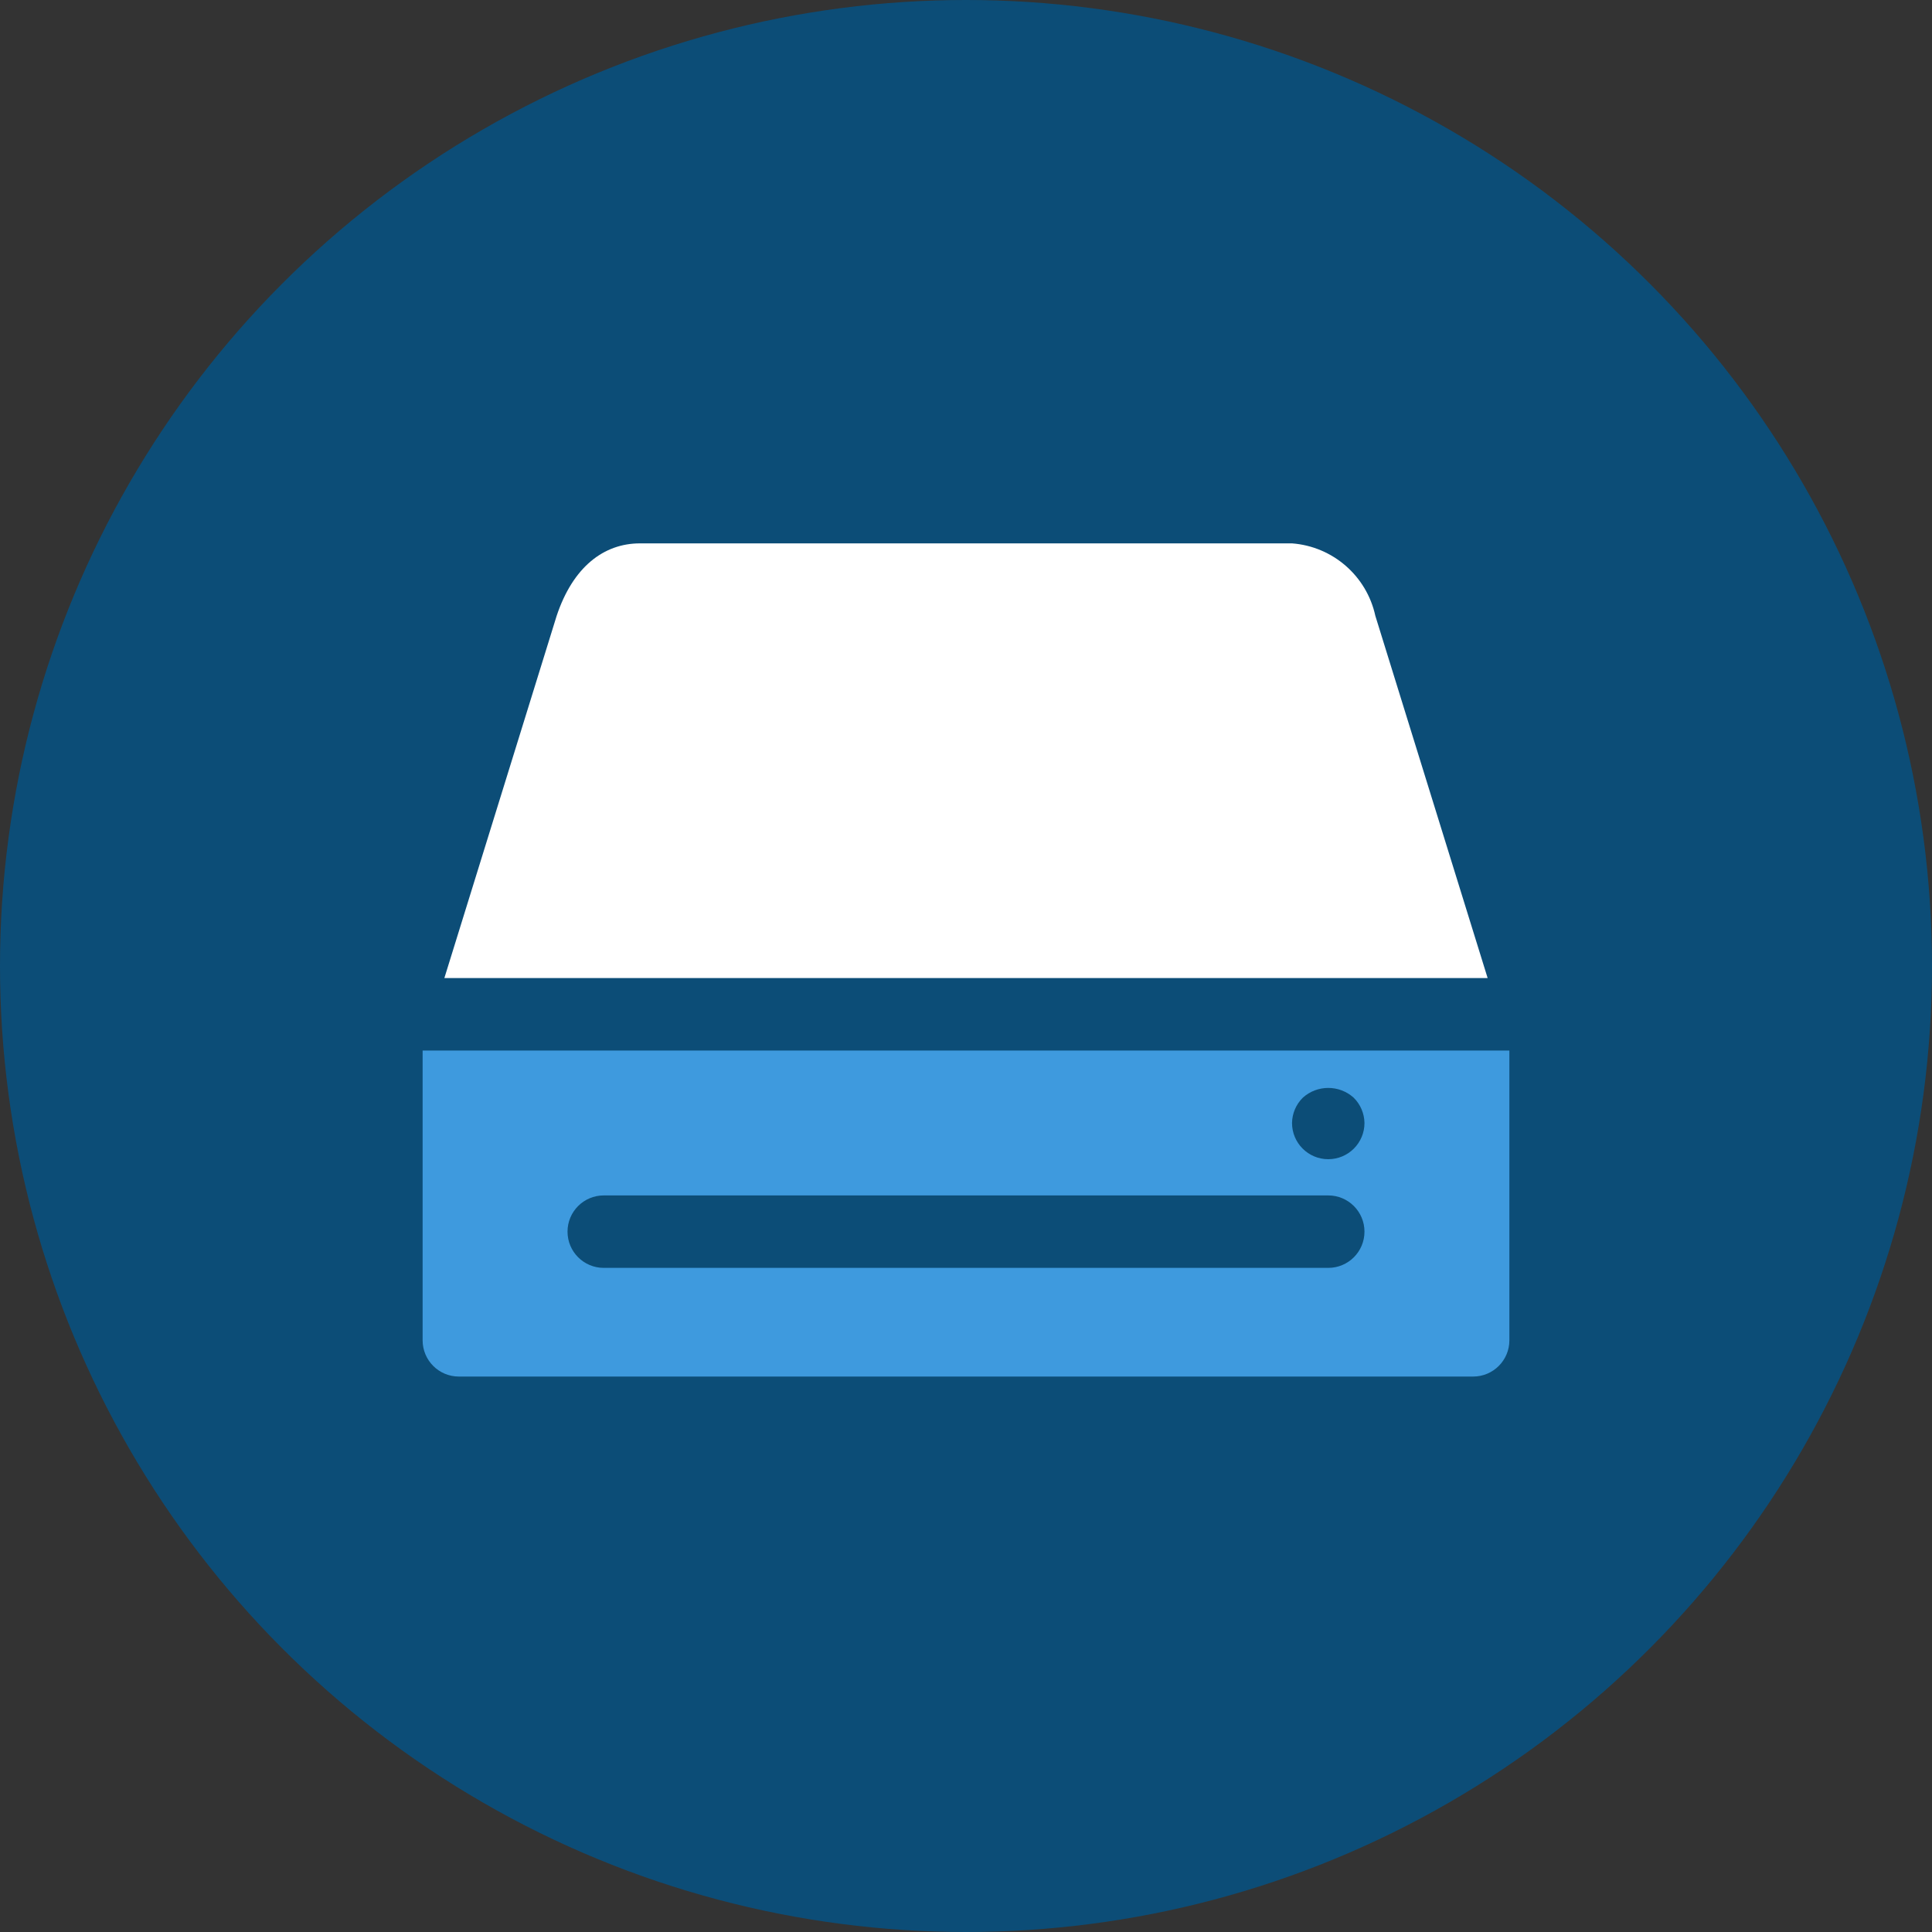
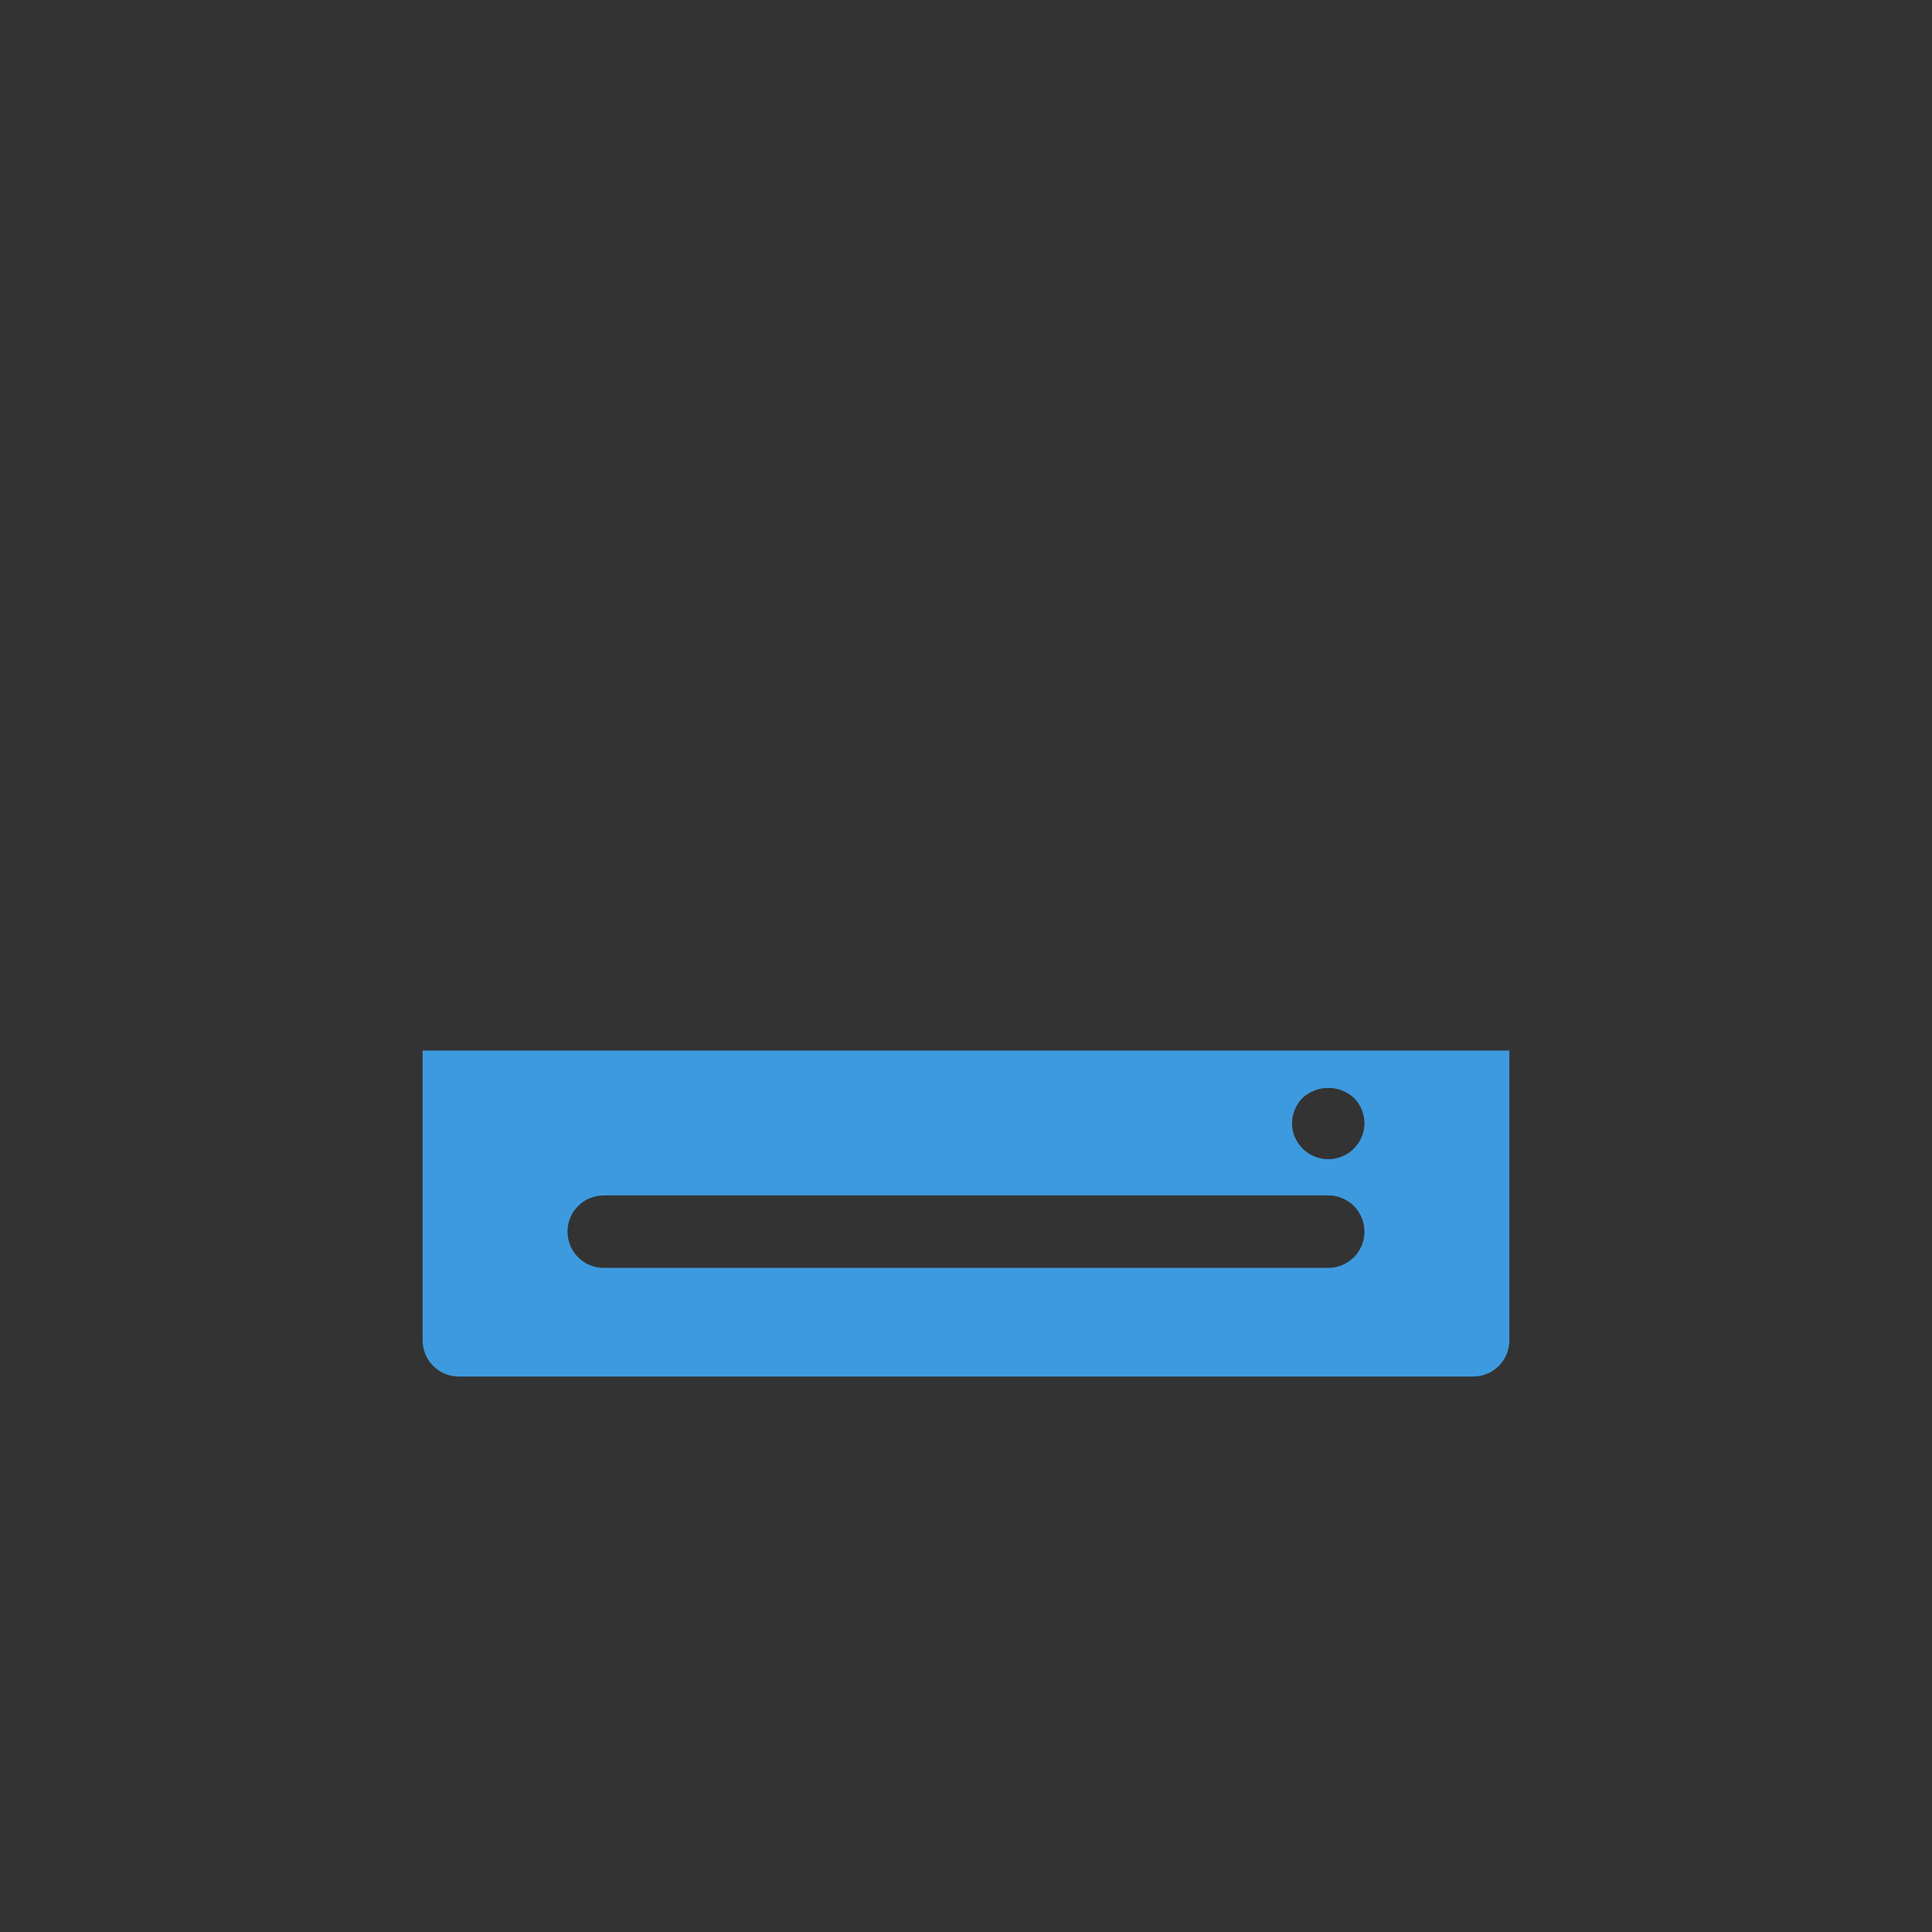
<svg xmlns="http://www.w3.org/2000/svg" xmlns:ns1="http://sodipodi.sourceforge.net/DTD/sodipodi-0.dtd" xmlns:ns2="http://www.inkscape.org/namespaces/inkscape" width="64px" height="64px" viewBox="0 0 64 64" version="1.1" id="svg5219" ns1:docname="3.svg" ns2:version="0.92.4 (5da689c313, 2019-01-14)">
  <rect x="0" y="0" width="64" height="64" fill="#333333" stroke="none" />
  <defs id="defs5223" />
  <ns1:namedview pagecolor="#ffffff" bordercolor="#666666" borderopacity="1" objecttolerance="10" gridtolerance="10" guidetolerance="10" ns2:pageopacity="0" ns2:pageshadow="2" ns2:window-width="1195" ns2:window-height="808" id="namedview5221" showgrid="false" ns2:zoom="3.6875" ns2:cx="-12.067797" ns2:cy="29.694915" ns2:window-x="0" ns2:window-y="0" ns2:window-maximized="0" ns2:current-layer="2" />
  <title id="title5210">Artboard Copy</title>
  <desc id="desc5212">Created with Sketch.</desc>
  <g id="Artboard-Copy" stroke="none" stroke-width="1" fill="none" fill-rule="evenodd">
-     <circle id="Oval" fill="#0E2B5C" cx="32" cy="32" r="32" style="fill:#0c4d77;fill-opacity:1" />
    <g id="2" transform="translate(14, 18)" fill-rule="nonzero">
-       <path d="M35.28,14.4 L31.56,2.4 C31.272,1.078 30.149,0.102 28.8,1.77635684e-15 L7.2,1.77635684e-15 C6,1.77635684e-15 4.98,0.78 4.44,2.4 L0.72,14.4 L35.28,14.4 Z" id="Path" fill="#FFFFFF" />
      <path d="M0,26.4 C0,27.063 0.537,27.6 1.2,27.6 L34.8,27.6 C35.463,27.6 36,27.063 36,26.4 L36,16.8 L0,16.8 L0,26.4 Z M29.16,18.36 C29.638,17.932 30.362,17.932 30.84,18.36 C31.066,18.582 31.195,18.883 31.2,19.2 C31.2,19.863 30.663,20.4 30,20.4 C29.337,20.4 28.8,19.863 28.8,19.2 C28.805,18.883 28.934,18.582 29.16,18.36 L29.16,18.36 Z M6,21.6 L30,21.6 C30.663,21.6 31.2,22.137 31.2,22.8 C31.2,23.463 30.663,24 30,24 L6,24 C5.337,24 4.8,23.463 4.8,22.8 C4.8,22.137 5.337,21.6 6,21.6 Z" id="Shape" fill="#82B541" style="fill:#3e9ade;fill-opacity:1" />
    </g>
  </g>
</svg>